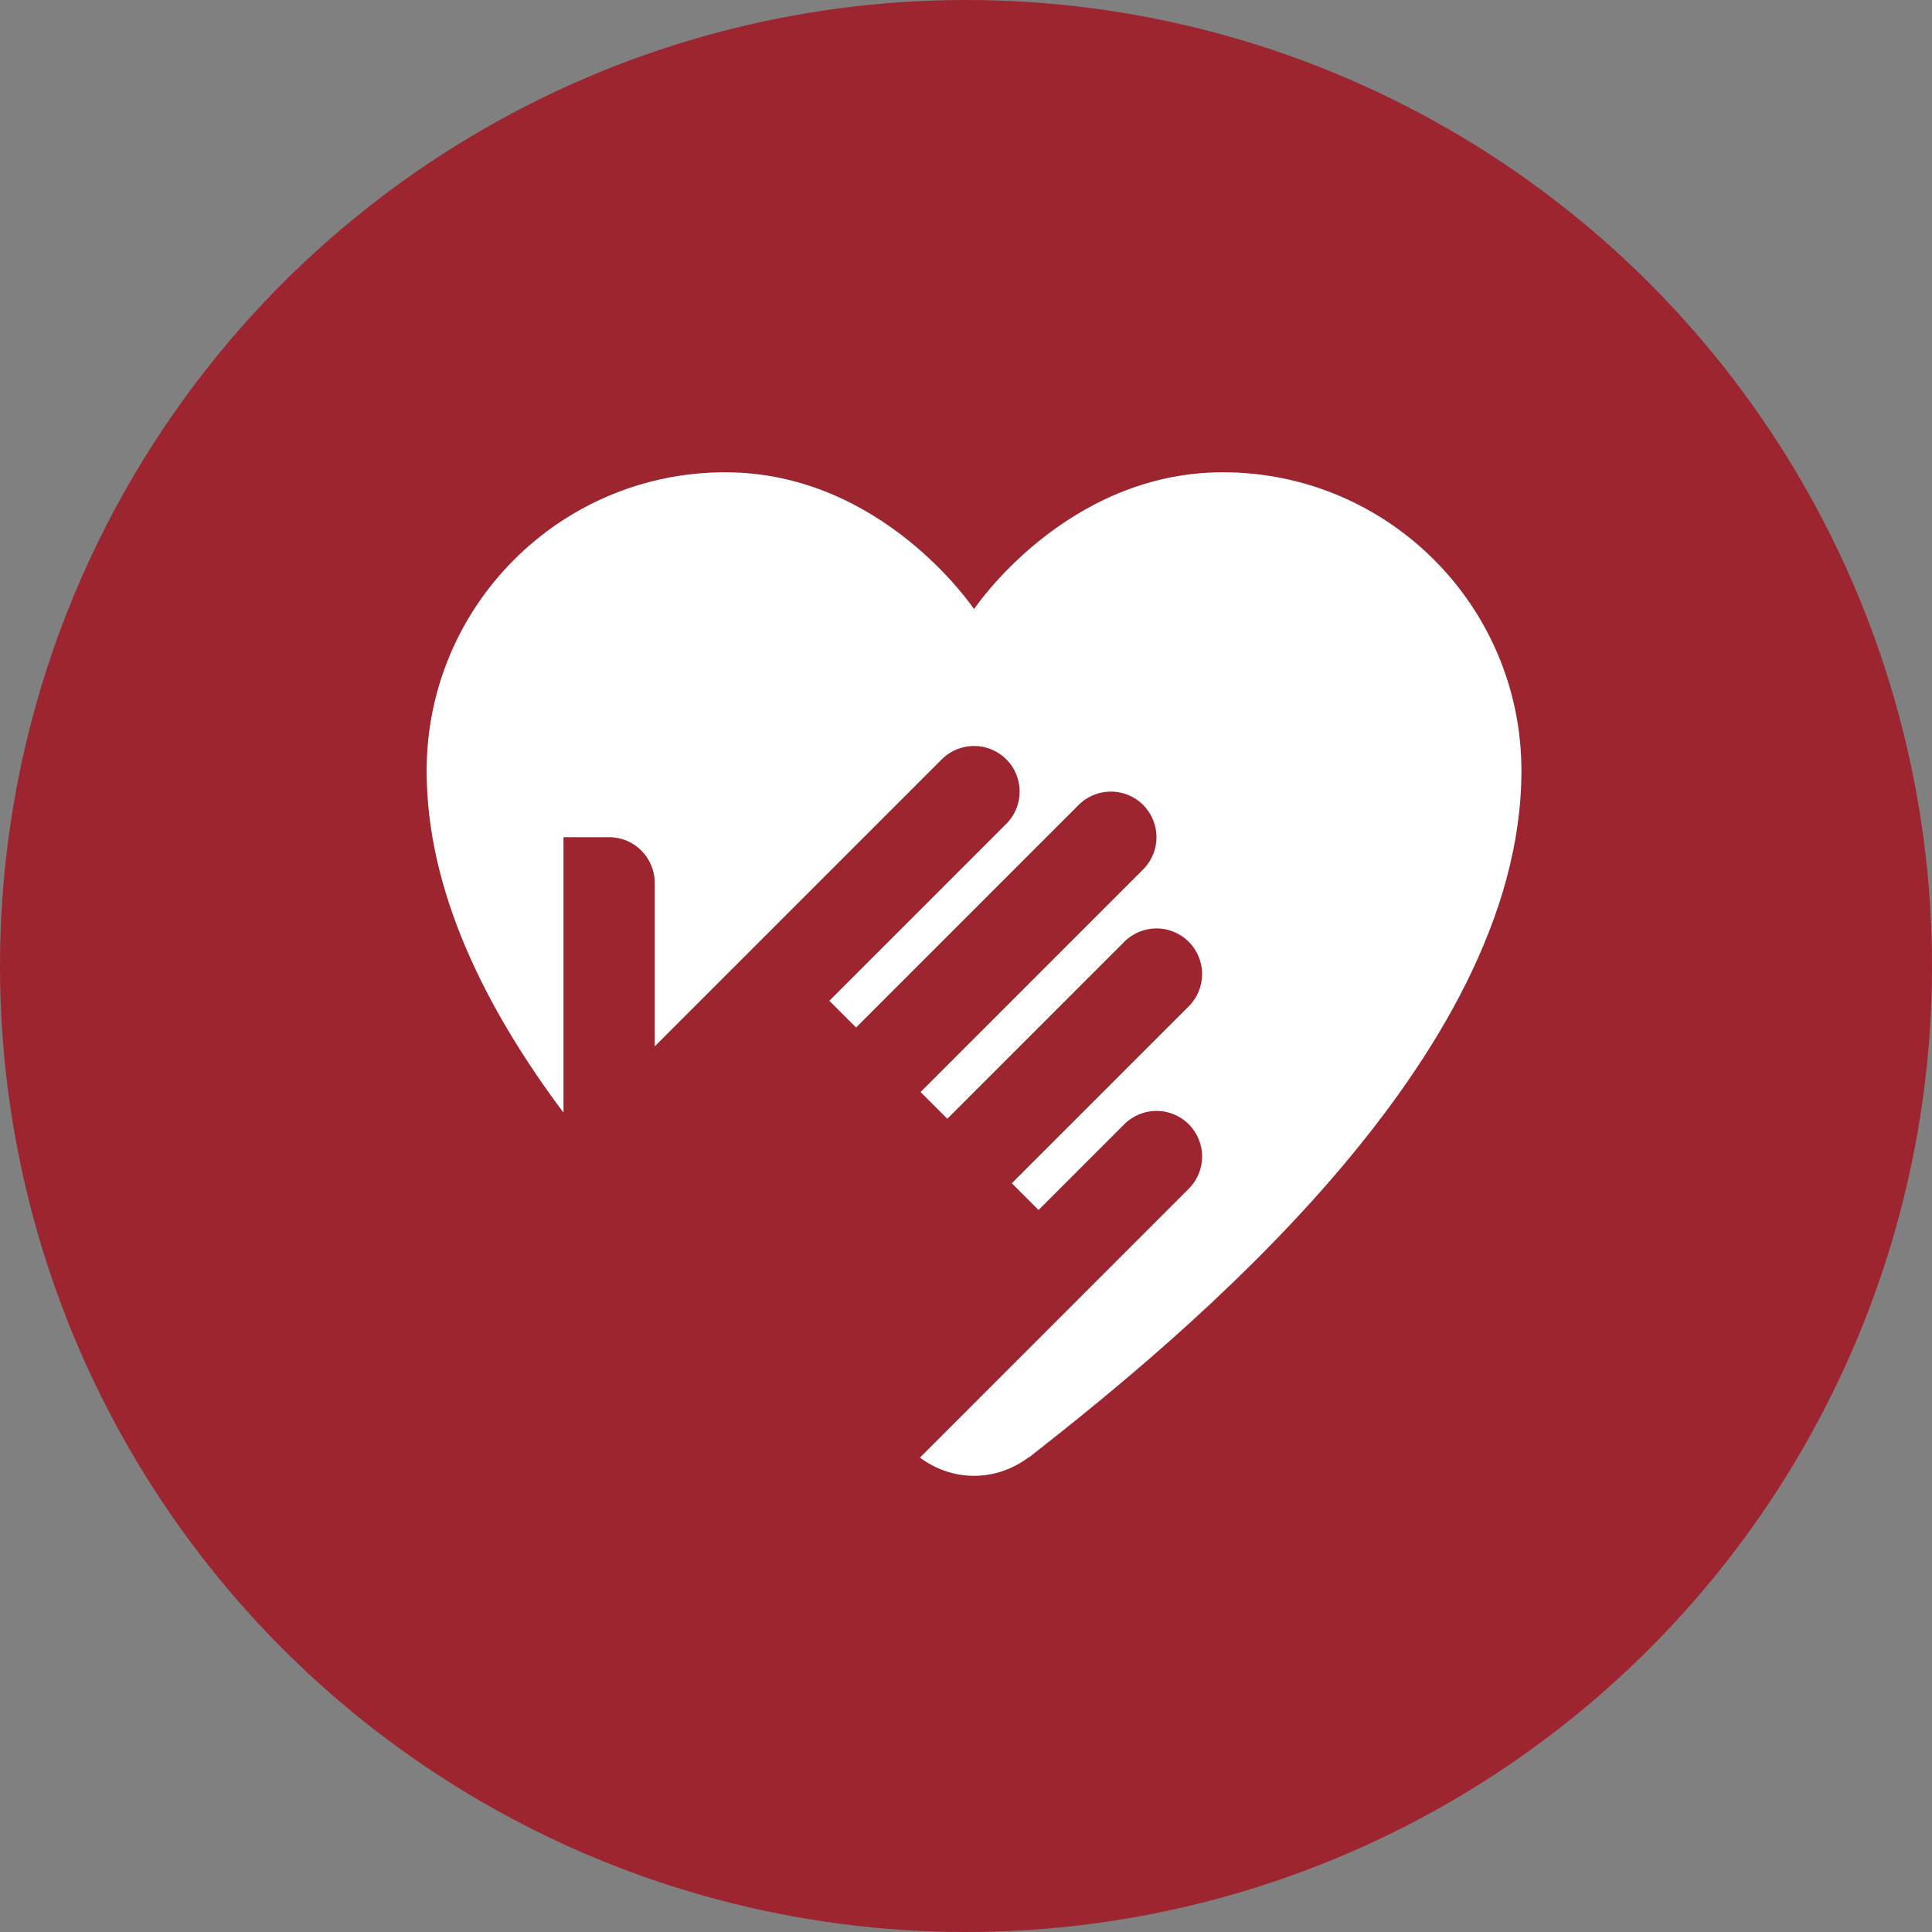
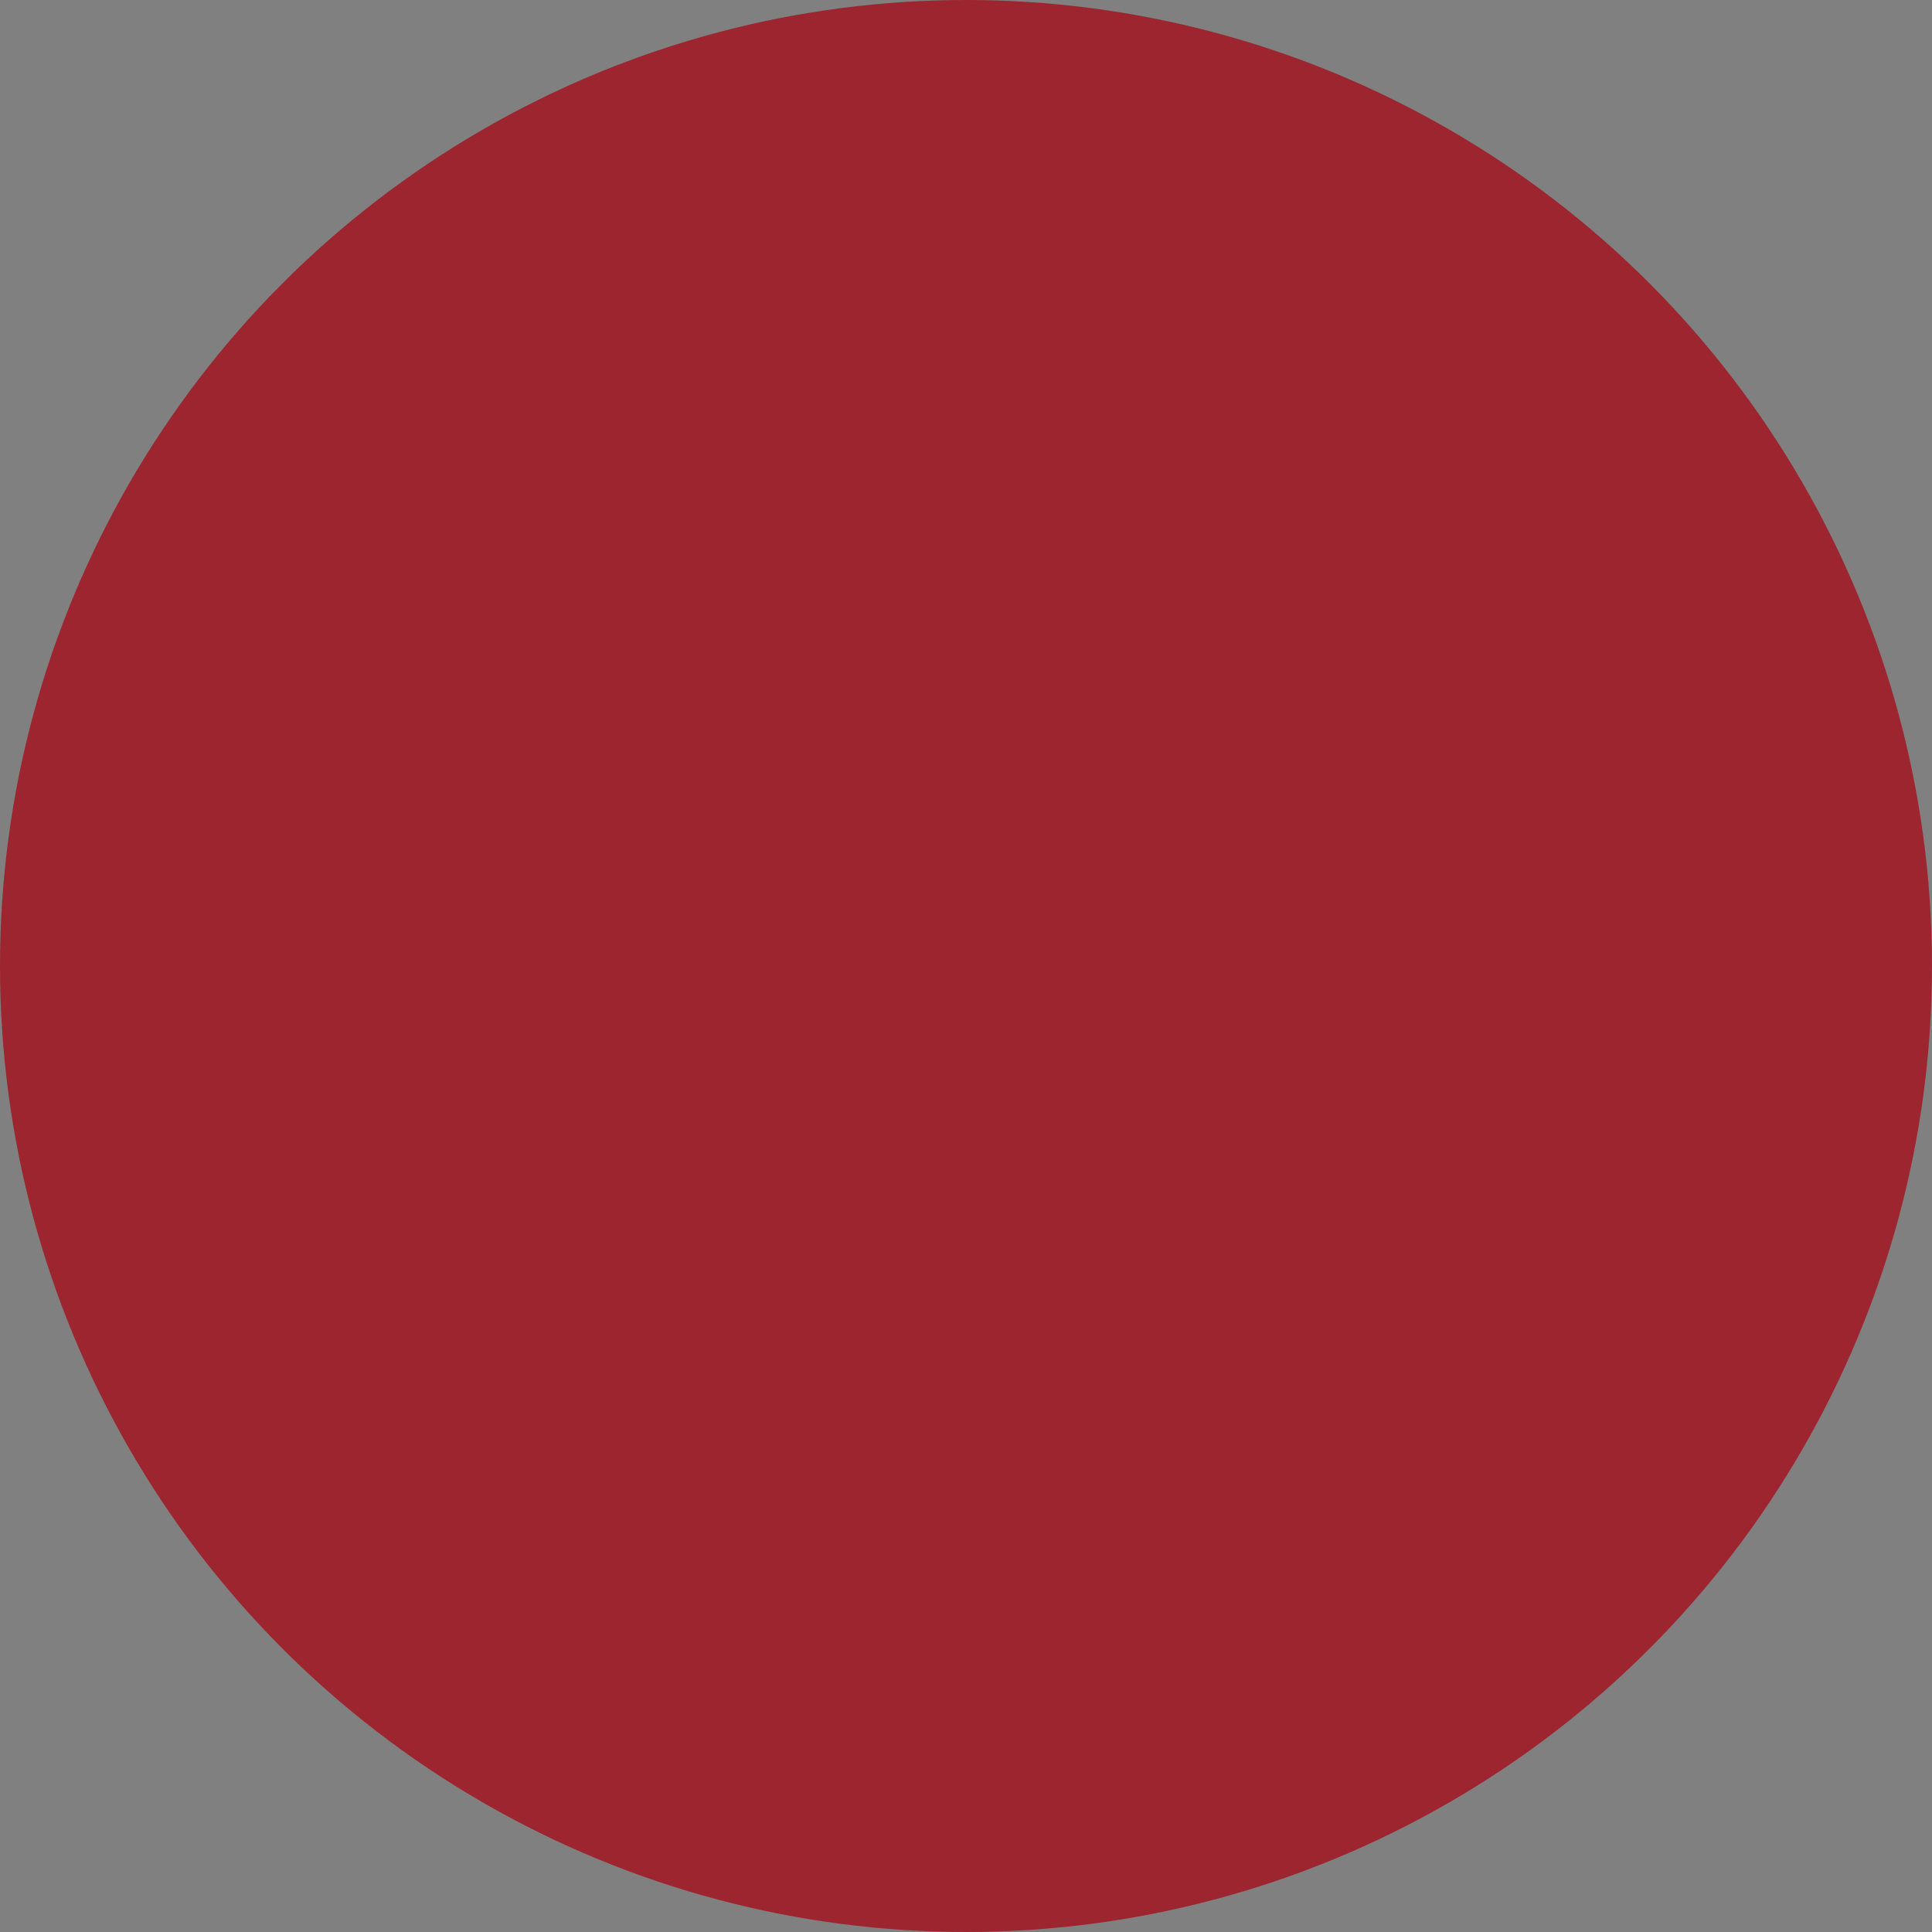
<svg xmlns="http://www.w3.org/2000/svg" width="80" height="80" viewBox="0 0 80 80" fill="none">
  <rect x="0" y="0" width="80" height="80" fill="#808080" stroke="none" />
  <circle cx="40" cy="40" r="40" fill="#9C2530" />
-   <path d="M50.637 19.556C44.111 19.556 40.333 25.222 40.333 25.222C40.333 25.222 36.555 19.556 30.029 19.556C23.201 19.556 17.666 25.09 17.666 31.918C17.666 36.867 20.074 41.72 23.333 46.072V34.667H25.222C26.266 34.667 27.11 35.511 27.11 36.556V43.329L38.997 31.442C39.736 30.704 40.93 30.704 41.668 31.442C42.407 32.181 42.407 33.375 41.668 34.113L34.341 41.44L35.448 42.547L44.664 33.331C45.403 32.593 46.596 32.593 47.335 33.331C47.703 33.7 47.888 34.183 47.888 34.667C47.888 35.15 47.703 35.634 47.335 36.002L38.119 45.218L39.226 46.325L46.553 38.998C47.291 38.259 48.485 38.259 49.224 38.998C49.592 39.366 49.777 39.85 49.777 40.333C49.777 40.817 49.592 41.301 49.224 41.669L41.897 48.996L43.004 50.103L46.553 46.554C47.291 45.815 48.485 45.815 49.224 46.554C49.592 46.922 49.777 47.405 49.777 47.889C49.777 48.373 49.592 48.856 49.224 49.224L38.093 60.356C38.721 60.822 39.49 61.111 40.333 61.111C41.187 61.111 41.967 60.817 42.599 60.339L42.607 60.35C48.982 55.352 62.999 43.896 62.999 31.918C62.999 25.09 57.465 19.556 50.637 19.556Z" fill="white" />
</svg>